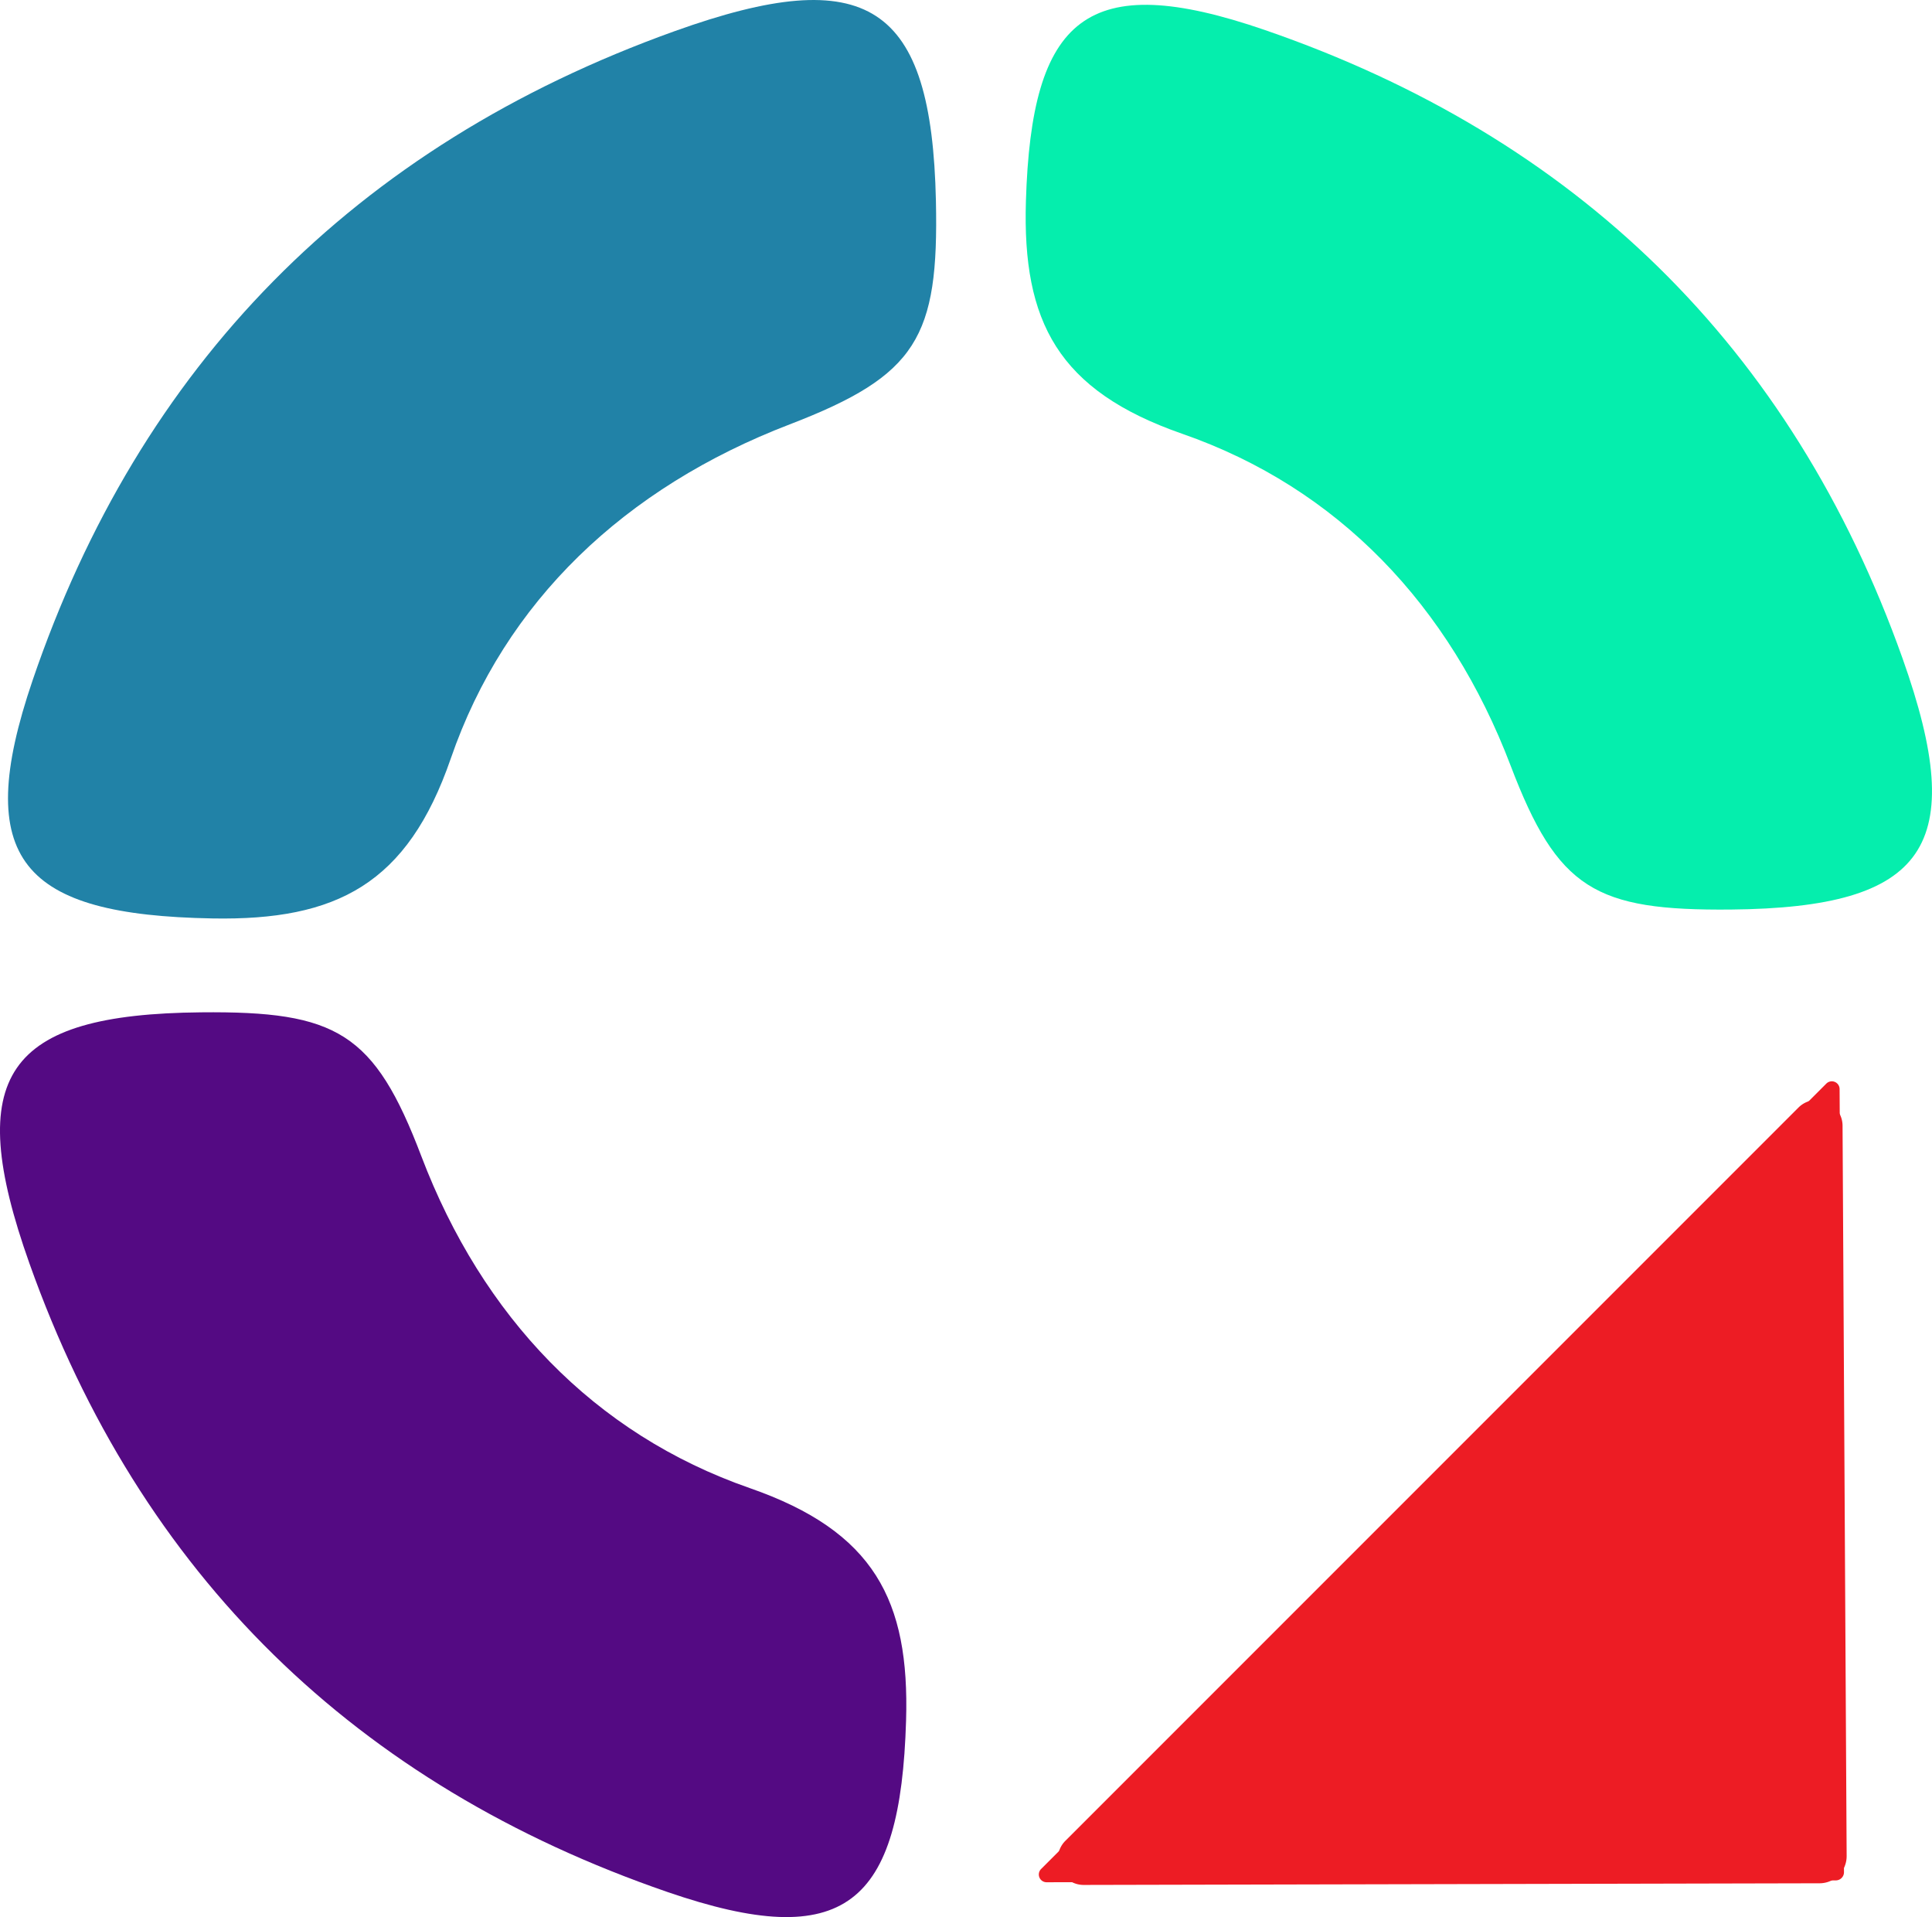
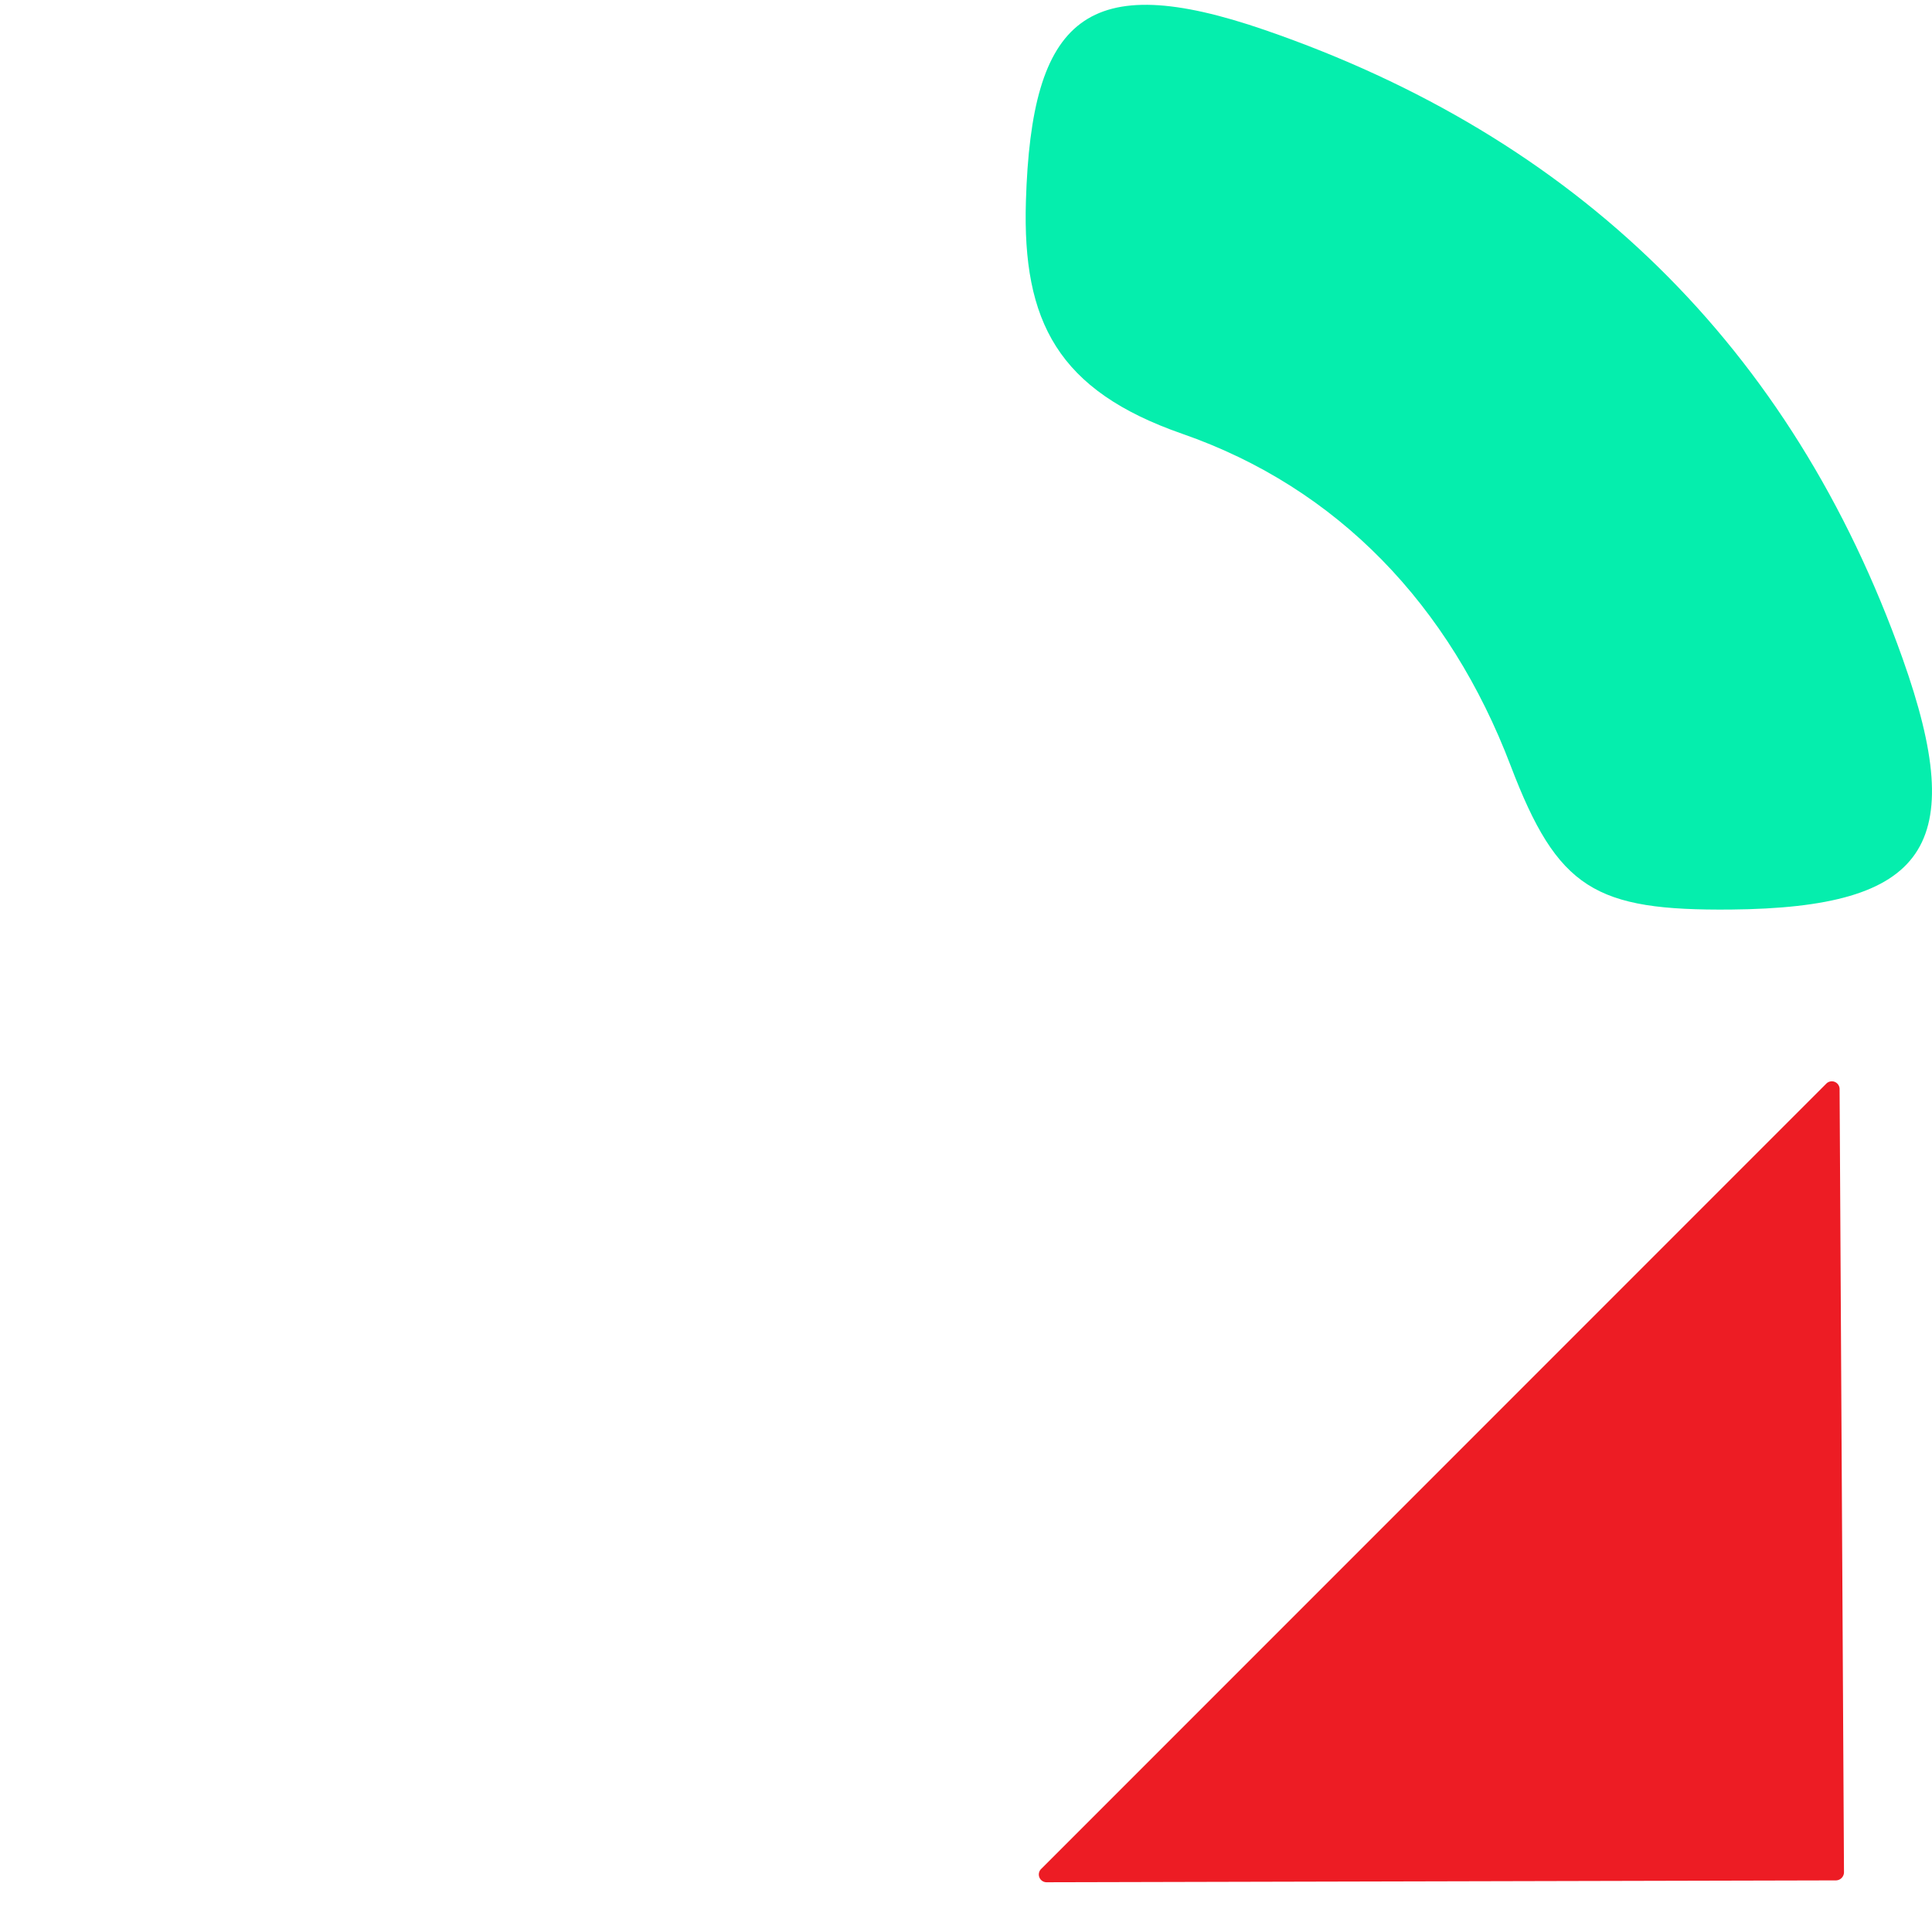
<svg xmlns="http://www.w3.org/2000/svg" viewBox="0 0 1038.95 1030.67">
  <defs>
    <style>.cls-1{fill:#540a83;}.cls-2{fill:#05eead;}.cls-3{fill:#2182a7;}.cls-4{fill:#ed1c24;}</style>
  </defs>
  <title>nQ logo transaprent svg alone</title>
  <g id="Layer_2" data-name="Layer 2">
    <g id="Layer_1-2" data-name="Layer 1">
-       <path class="cls-1" d="M108.1,544.26c-105.2,1-128.22,33.88-92.27,135,59.67,167.83,176,280.37,343,337.9,95.84,33,125.45,6.84,128.42-92.13,1.95-64.71-17.2-101.72-84.1-125-83.76-29.14-143.76-92.29-176.55-178.37C201.29,555.08,181.13,543.54,108.1,544.26Z" />
      <path class="cls-2" d="M930.84,489c105.21-1,128.22-33.88,92.28-135-59.67-167.82-176-280.36-343-337.89-95.84-33-125.45-6.85-128.43,92.12-1.94,64.72,17.21,101.73,84.11,125,83.76,29.14,143.76,92.28,176.54,178.37C837.66,478.13,857.82,489.66,930.84,489Z" />
-       <path class="cls-3" d="M503.3,108C501,2.19,466.82-20.57,362.75,16.77,190,78.74,75.08,197,17.55,365.71c-33,96.77-5.62,126.24,96.68,128.07,66.89,1.2,104.91-18.5,128.19-86,29.14-84.57,93.7-145.66,182.27-179.63C493.2,201.81,504.88,181.4,503.3,108Z" />
      <path class="cls-4" d="M991.62,1006.57l-2.36-421.06a4.18,4.18,0,0,0-7.14-2.93L559.87,1004.82a4.18,4.18,0,0,0,3,7.14l424.38-1A4.41,4.41,0,0,0,991.62,1006.57Z" />
-       <path class="cls-4" d="M582.74,1013.4a13.9,13.9,0,0,1-9.83-23.72L967.13,595.47a13.89,13.89,0,0,1,23.72,9.74l2.2,392.63a14.58,14.58,0,0,1-14.54,14.67l-395.74.89ZM976.88,594.34a10.77,10.77,0,0,0-7.65,3.22L575,991.78a10.93,10.93,0,0,0,7.73,18.65h0l395.73-.89a11.61,11.61,0,0,0,11.58-11.68l-2.2-392.63a10.76,10.76,0,0,0-6.77-10.05A11.31,11.31,0,0,0,976.88,594.34Z" />
    </g>
  </g>
</svg>